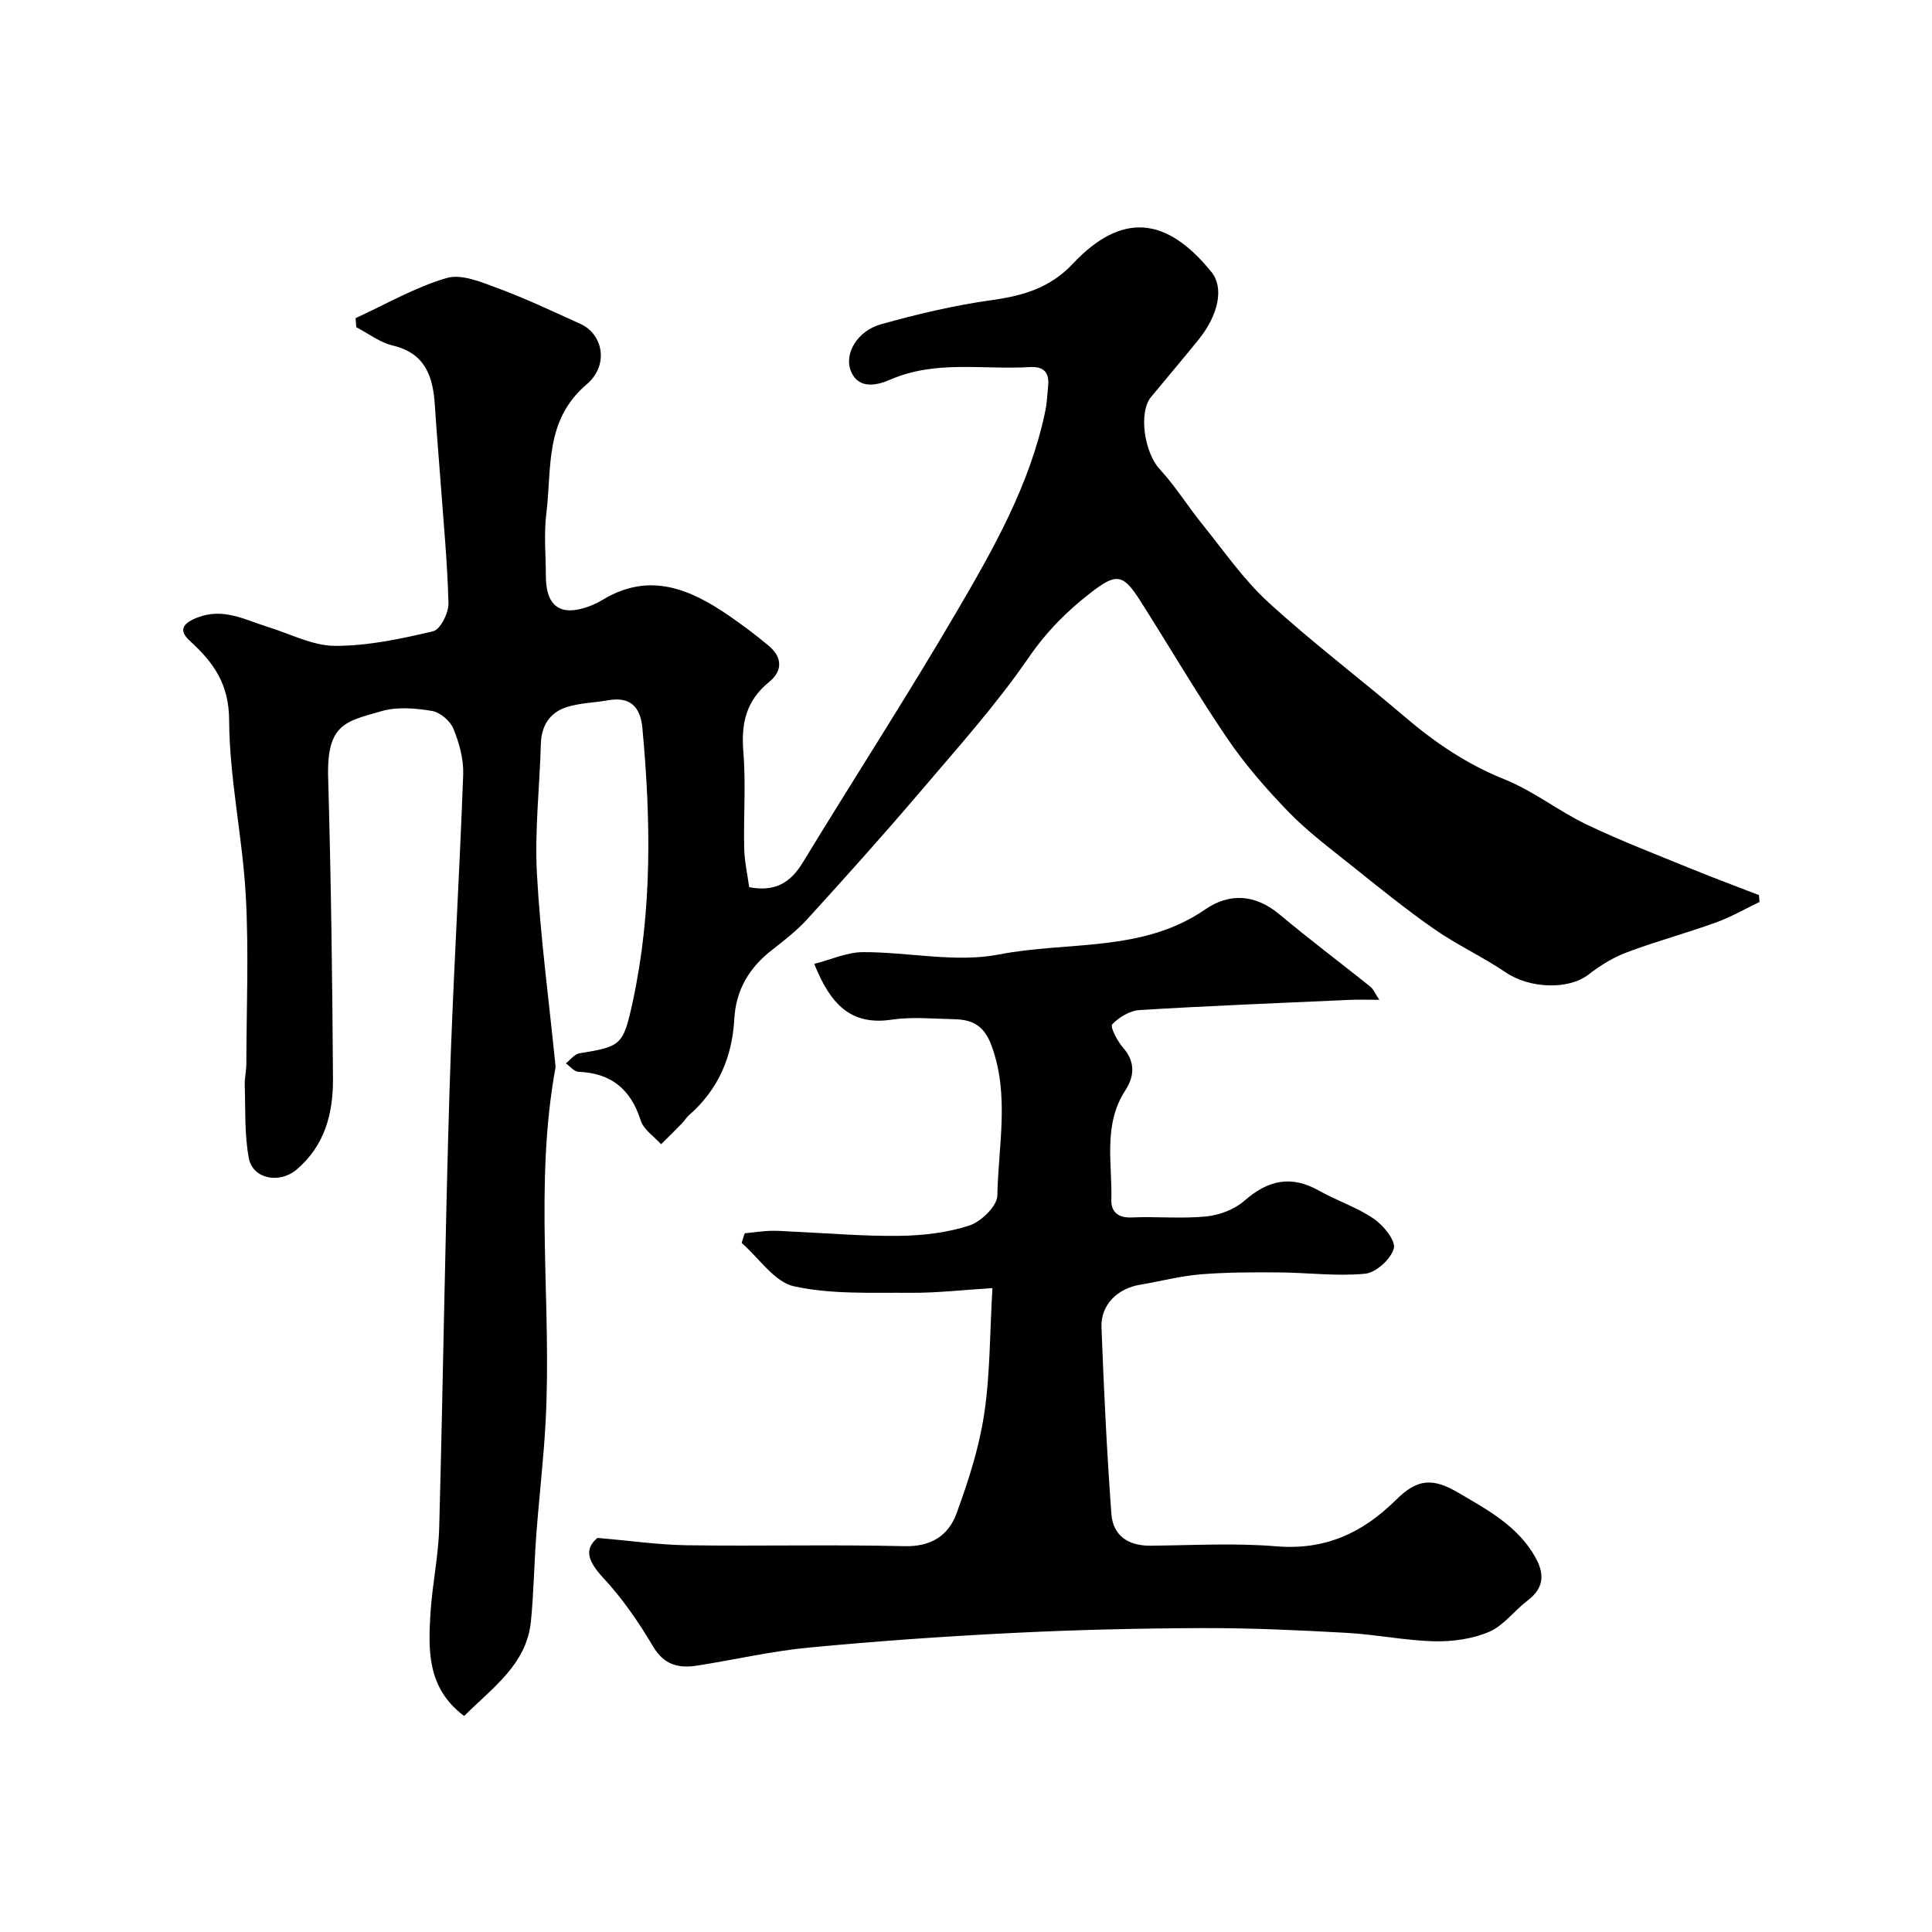
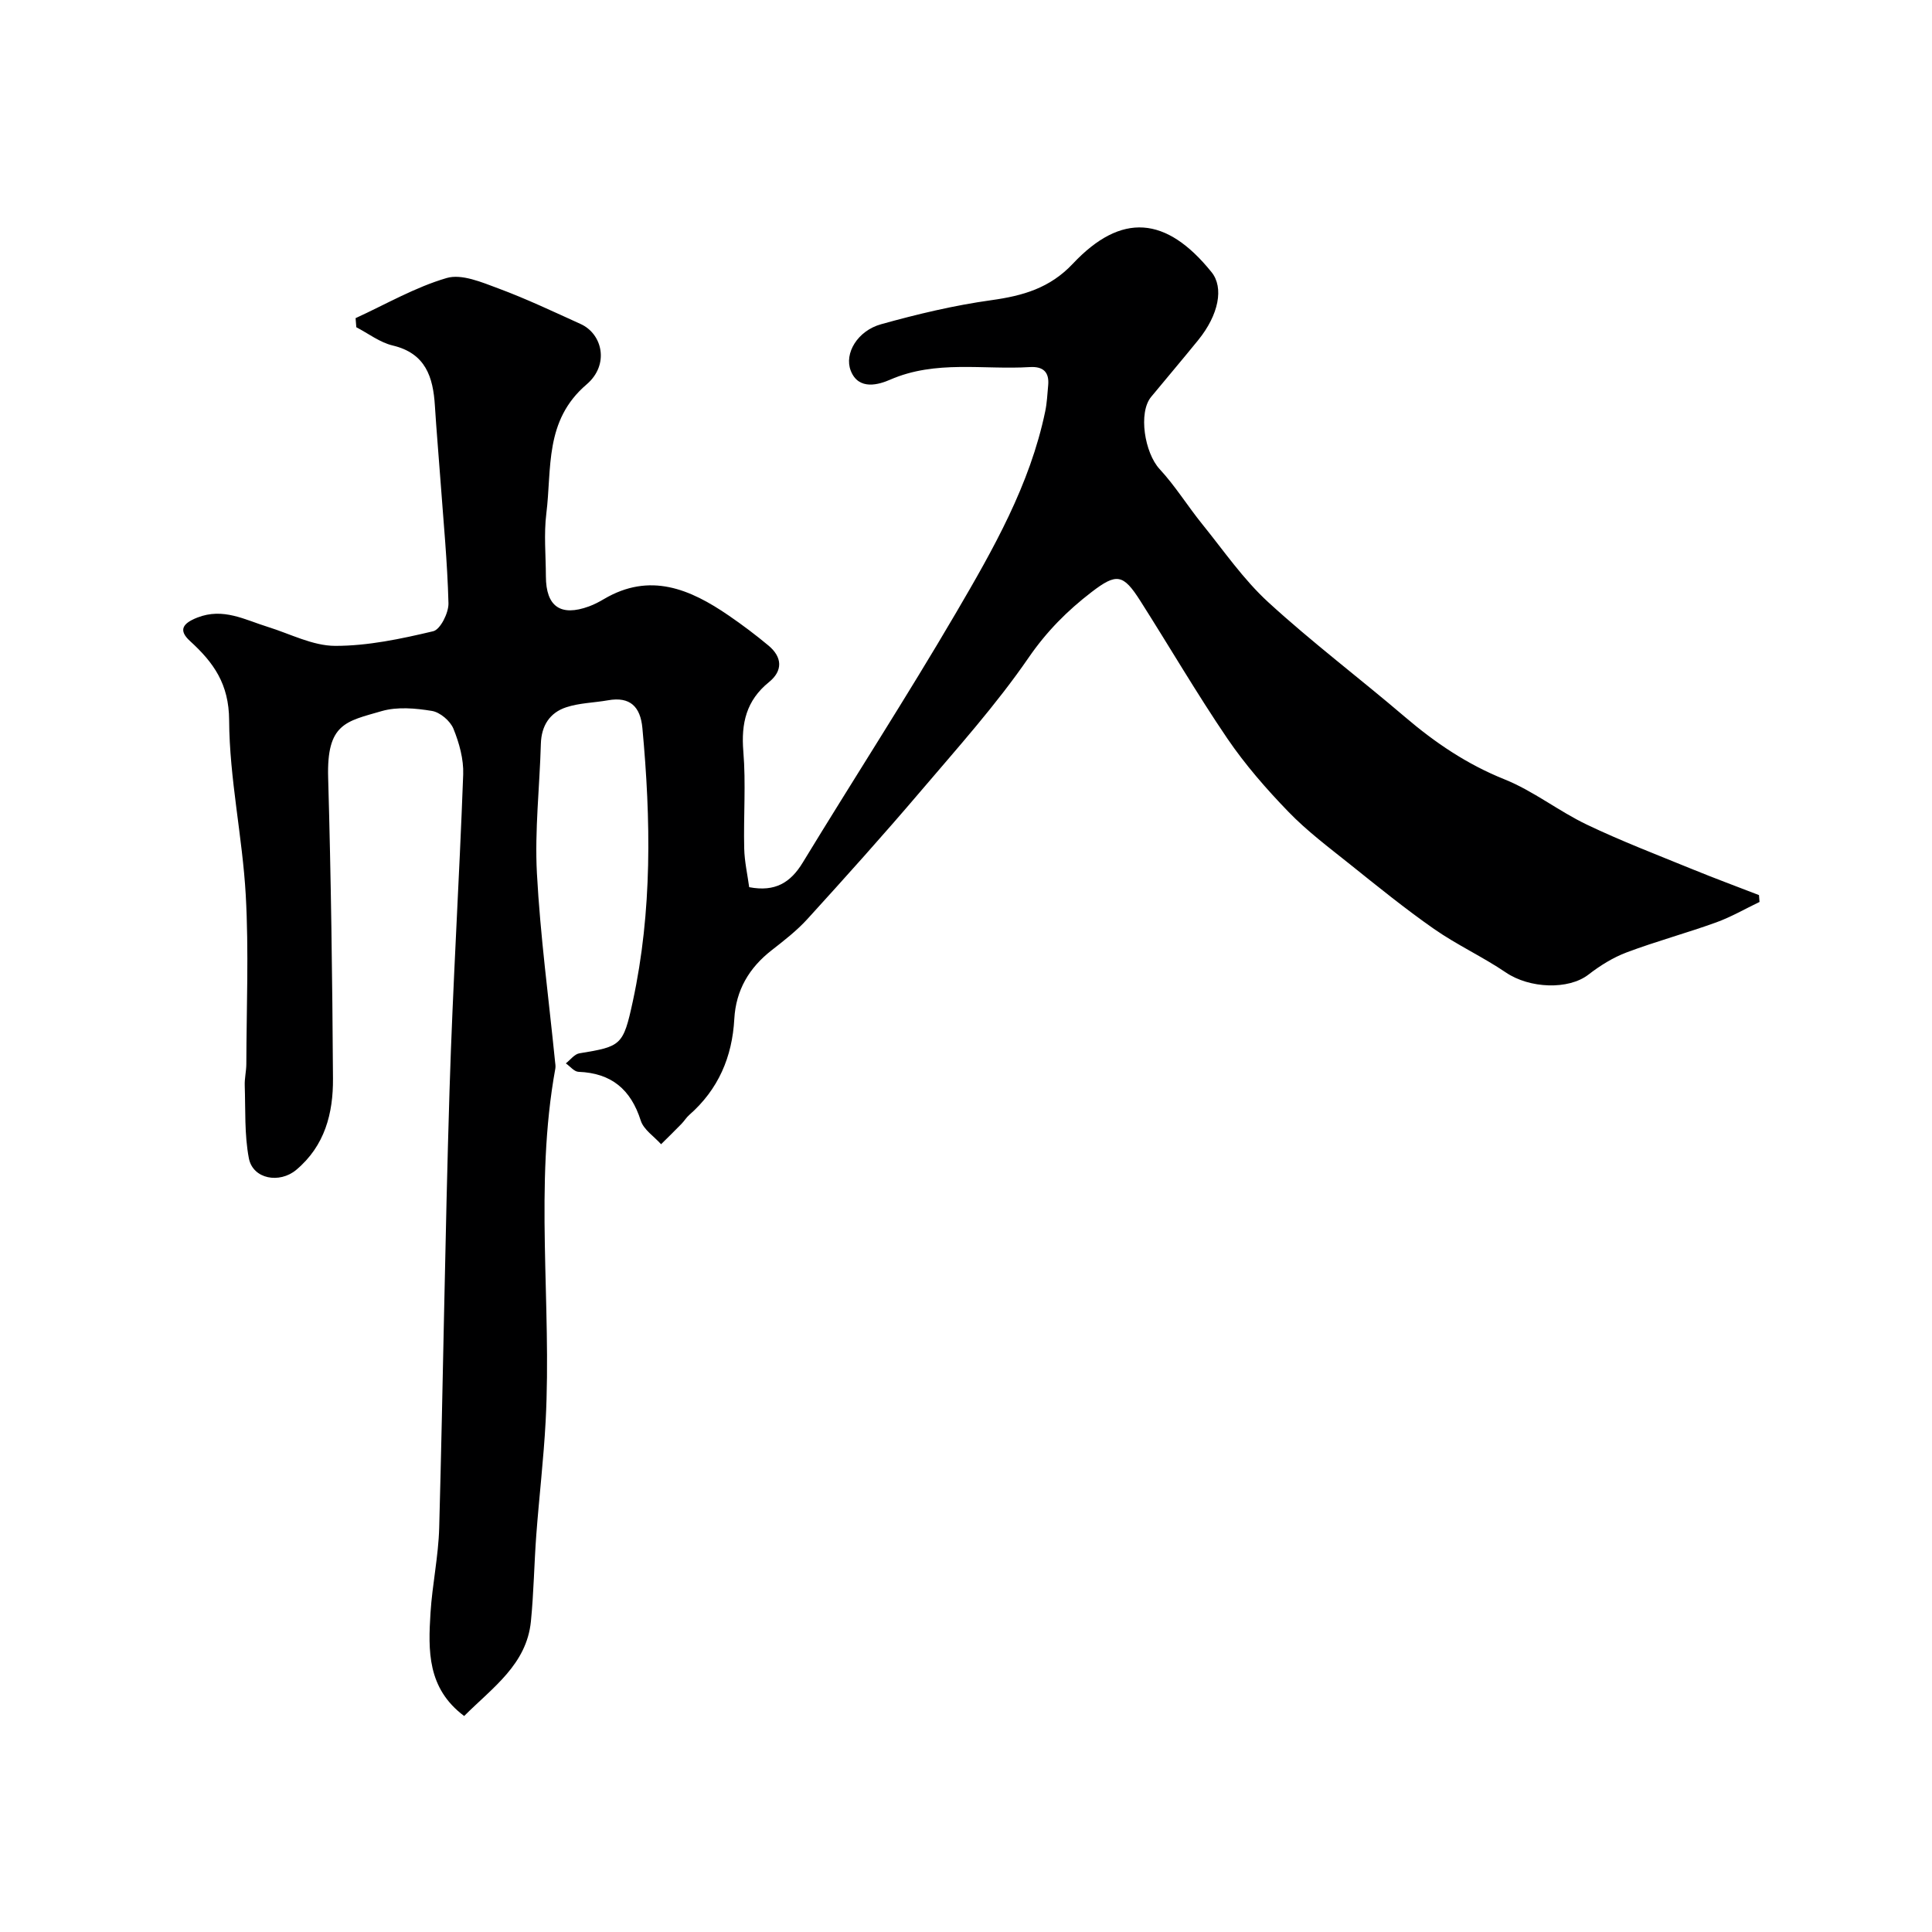
<svg xmlns="http://www.w3.org/2000/svg" enable-background="new 0 0 400 400" viewBox="0 0 400 400">
  <path d="m96.1 355.28c-7.68-5.74-7.45-13.58-6.97-21.34.37-5.89 1.64-11.73 1.8-17.61.82-30.19 1.21-60.4 2.14-90.59.67-21.81 2.03-43.6 2.83-65.41.11-3.14-.82-6.5-2.02-9.45-.66-1.62-2.76-3.41-4.45-3.69-3.4-.56-7.19-.9-10.42.04-7.4 2.15-11.39 2.54-11.07 13.78.59 20.76.87 41.52 1 62.29.05 7.18-1.67 13.93-7.61 18.91-3.45 2.89-8.98 1.93-9.81-2.42-.93-4.9-.68-10.03-.85-15.06-.05-1.47.32-2.95.33-4.43.03-11.66.53-23.36-.12-34.98-.68-12.1-3.38-24.13-3.44-36.2-.04-7.53-3.22-11.95-8.11-16.41-2.44-2.23-1.53-3.65 1.53-4.85 5.38-2.1 9.85.47 14.61 1.94 4.63 1.44 9.28 3.91 13.92 3.92 6.78.01 13.64-1.45 20.3-3.03 1.48-.35 3.21-3.81 3.16-5.79-.22-8.55-1.05-17.08-1.67-25.62-.37-5.09-.82-10.18-1.14-15.28-.37-5.96-1.92-10.85-8.74-12.47-2.66-.63-5.03-2.48-7.53-3.78-.05-.63-.1-1.25-.15-1.88 6.26-2.87 12.32-6.4 18.86-8.31 3.11-.91 7.27.88 10.69 2.15 5.79 2.15 11.4 4.81 17.04 7.37 4.55 2.06 6 8.44 1.25 12.5-8.79 7.49-7.18 17.42-8.35 26.76-.53 4.27-.1 8.65-.09 12.99.02 6.25 3.05 8.37 8.92 6.22 1.07-.39 2.1-.93 3.08-1.51 9.52-5.63 17.85-2.1 25.87 3.41 2.83 1.94 5.58 4.01 8.22 6.21 2.86 2.39 3.01 5.21.09 7.57-4.69 3.8-5.78 8.51-5.3 14.36.55 6.65.02 13.38.18 20.07.06 2.71.68 5.41 1.03 8.02 5.37 1.03 8.57-.94 11.1-5.11 10.51-17.27 21.51-34.25 31.72-51.69 7.7-13.16 15.31-26.49 18.47-41.71.37-1.75.44-3.57.61-5.36.27-2.79-1.04-3.98-3.81-3.81-9.64.59-19.45-1.51-28.91 2.61-2.22.97-6.51 2.34-8.15-1.86-1.4-3.58 1.41-8.27 6.28-9.62 7.49-2.09 15.12-3.91 22.82-4.98 6.53-.91 12.11-2.48 16.89-7.56 10.04-10.66 19.34-9.87 28.71 1.76 2.58 3.2 1.5 8.81-2.77 14.07-3.21 3.95-6.5 7.83-9.74 11.75-2.7 3.27-1.35 11.58 1.75 14.94 3.27 3.53 5.83 7.71 8.88 11.47 4.42 5.47 8.48 11.39 13.62 16.1 9.06 8.3 18.91 15.74 28.27 23.73 6.26 5.35 12.88 9.83 20.63 12.94 5.98 2.4 11.21 6.58 17.06 9.38 7.14 3.41 14.55 6.25 21.89 9.25 4.55 1.86 9.16 3.56 13.75 5.34.04.47.08.94.11 1.42-2.99 1.43-5.89 3.12-8.99 4.24-6.12 2.21-12.42 3.91-18.51 6.2-2.83 1.06-5.53 2.75-7.93 4.61-4.12 3.18-12.17 2.89-17.09-.45-4.79-3.25-10.13-5.7-14.88-9.02-5.99-4.18-11.69-8.81-17.4-13.38-4.36-3.49-8.88-6.87-12.74-10.87-4.57-4.72-8.96-9.76-12.65-15.18-6.32-9.3-11.99-19.03-18.03-28.52-3.53-5.54-4.9-5.76-10.07-1.79-5.02 3.85-9.31 8.16-13.03 13.57-6.76 9.83-14.81 18.79-22.57 27.91-7.56 8.88-15.36 17.56-23.21 26.19-2.2 2.42-4.84 4.47-7.43 6.49-4.67 3.64-7.4 8.26-7.73 14.22-.43 7.88-3.31 14.6-9.32 19.87-.62.54-1.05 1.28-1.63 1.87-1.38 1.42-2.8 2.8-4.21 4.2-1.45-1.62-3.61-3.01-4.21-4.9-2.06-6.46-6.08-9.83-12.88-10.09-.9-.03-1.75-1.14-2.63-1.75.93-.72 1.78-1.91 2.8-2.08 8.66-1.42 9.08-1.6 11.06-10.73 4.05-18.74 3.75-37.66 1.99-56.62-.41-4.38-2.51-6.57-7.13-5.74-2.89.51-5.92.54-8.66 1.45-3.38 1.12-5.12 3.79-5.23 7.55-.25 8.93-1.29 17.9-.82 26.79.7 13.01 2.45 25.96 3.75 38.94.05.5.15 1.01.07 1.49-4.42 24.24-.72 48.7-2.01 73.02-.42 7.88-1.35 15.73-1.94 23.6-.44 5.95-.52 11.92-1.11 17.85-.89 8.93-7.89 13.67-13.82 19.6z" fill="#000001" />
-   <path d="m123.7 318.41c6.93.59 12.75 1.44 18.58 1.52 14.99.21 30-.17 44.98.19 5.54.14 9.11-2.22 10.78-6.78 2.44-6.67 4.67-13.57 5.72-20.56 1.25-8.27 1.16-16.74 1.71-26.09-6.23.38-11.6 1.02-16.97.97-8.06-.07-16.33.36-24.09-1.34-4.08-.89-7.27-5.86-10.86-8.99.21-.66.42-1.33.63-1.99 1.77-.18 3.54-.44 5.32-.51 1.49-.06 2.99.1 4.48.16 7.43.33 14.87.98 22.29.88 4.85-.07 9.88-.65 14.45-2.15 2.43-.8 5.73-4.02 5.77-6.2.19-10.35 2.59-20.79-1.23-31.1-1.51-4.09-3.96-5.33-7.67-5.4-4.33-.09-8.74-.54-12.98.09-8.56 1.28-12.73-3.32-16.03-11.55 3.48-.88 6.76-2.41 10.06-2.43 9.43-.04 19.2 2.24 28.22.48 14.23-2.78 29.67-.36 42.64-9.31 5.04-3.48 10.38-3.18 15.4 1.01 6.15 5.15 12.57 9.97 18.83 14.98.56.45.86 1.23 1.85 2.71-2.57 0-4.32-.07-6.06.01-14.53.65-29.06 1.23-43.58 2.11-2 .12-4.28 1.48-5.67 2.97-.47.51 1.07 3.47 2.25 4.82 2.59 2.96 2.34 5.96.46 8.85-4.64 7.14-2.68 15.07-2.89 22.71-.07 2.36 1.37 3.71 4.18 3.59 5.15-.23 10.36.3 15.48-.21 2.75-.27 5.86-1.46 7.91-3.26 4.87-4.28 9.67-5.33 15.44-2.07 3.7 2.09 7.86 3.43 11.33 5.81 2 1.37 4.58 4.53 4.14 6.16-.59 2.19-3.69 5-5.93 5.22-5.88.57-11.89-.23-17.85-.27-5.41-.04-10.85-.04-16.23.4-4.21.35-8.35 1.45-12.53 2.15-4.67.78-8.15 4.16-7.98 8.79.48 12.89 1.11 25.78 2.05 38.65.33 4.5 3.47 6.63 8.09 6.59 8.7-.08 17.44-.59 26.08.13 10.07.83 17.85-2.76 24.76-9.62 4.4-4.37 7.57-4.6 12.82-1.52 6.08 3.56 12.37 6.9 16.02 13.39 1.92 3.4 1.85 6.35-1.55 8.93-2.75 2.08-4.96 5.2-7.99 6.51-3.43 1.48-7.53 2.05-11.31 1.97-6.05-.14-12.06-1.4-18.11-1.74-9.92-.55-19.86-1.02-29.79-.99-13.1.04-26.21.35-39.29 1-14.13.7-28.25 1.69-42.33 3.03-7.78.74-15.45 2.53-23.19 3.74-3.8.59-6.83-.12-9.12-4-2.97-5.04-6.37-9.95-10.34-14.22-3.09-3.37-3.99-5.87-1.15-8.22z" fill="#000001" />
</svg>